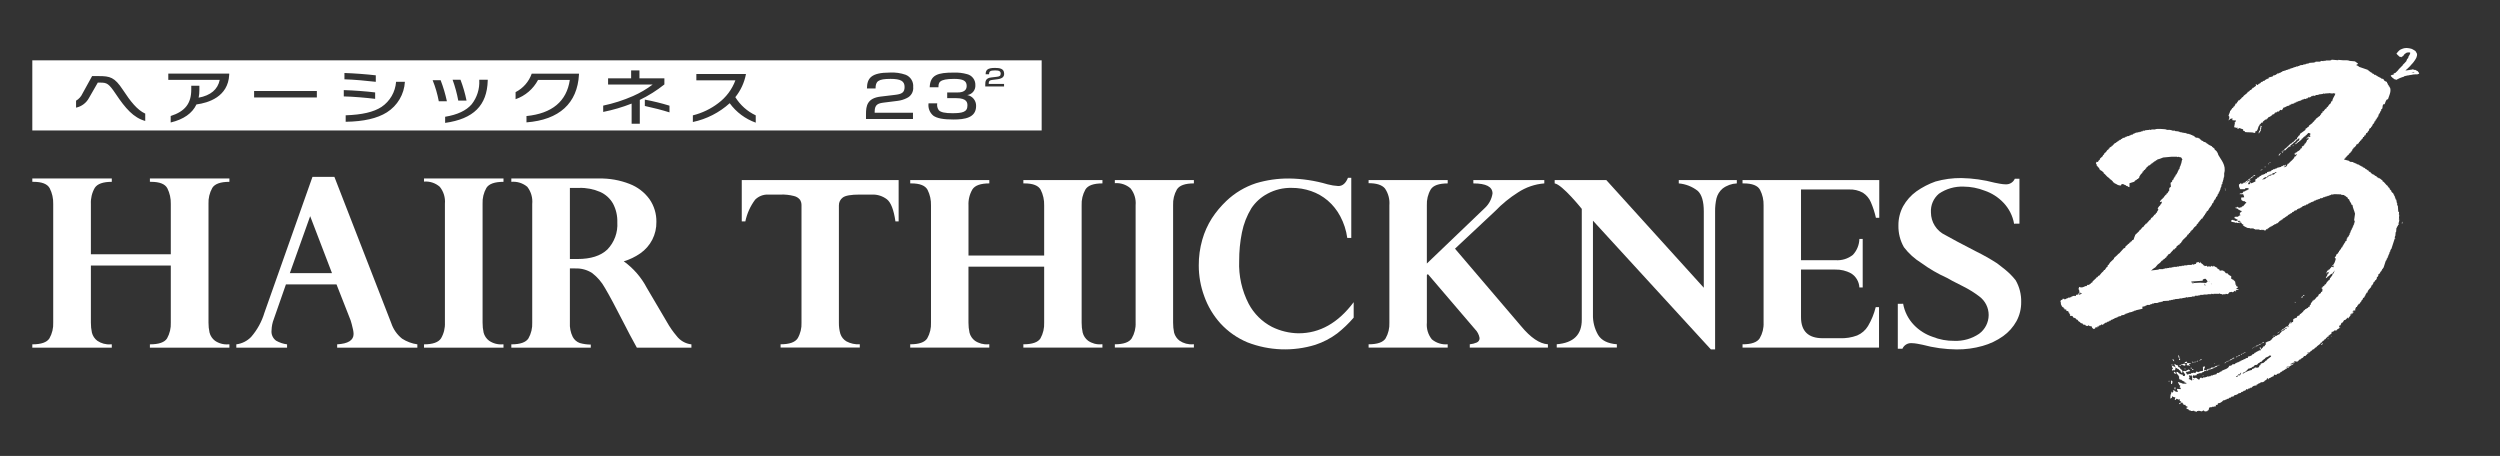
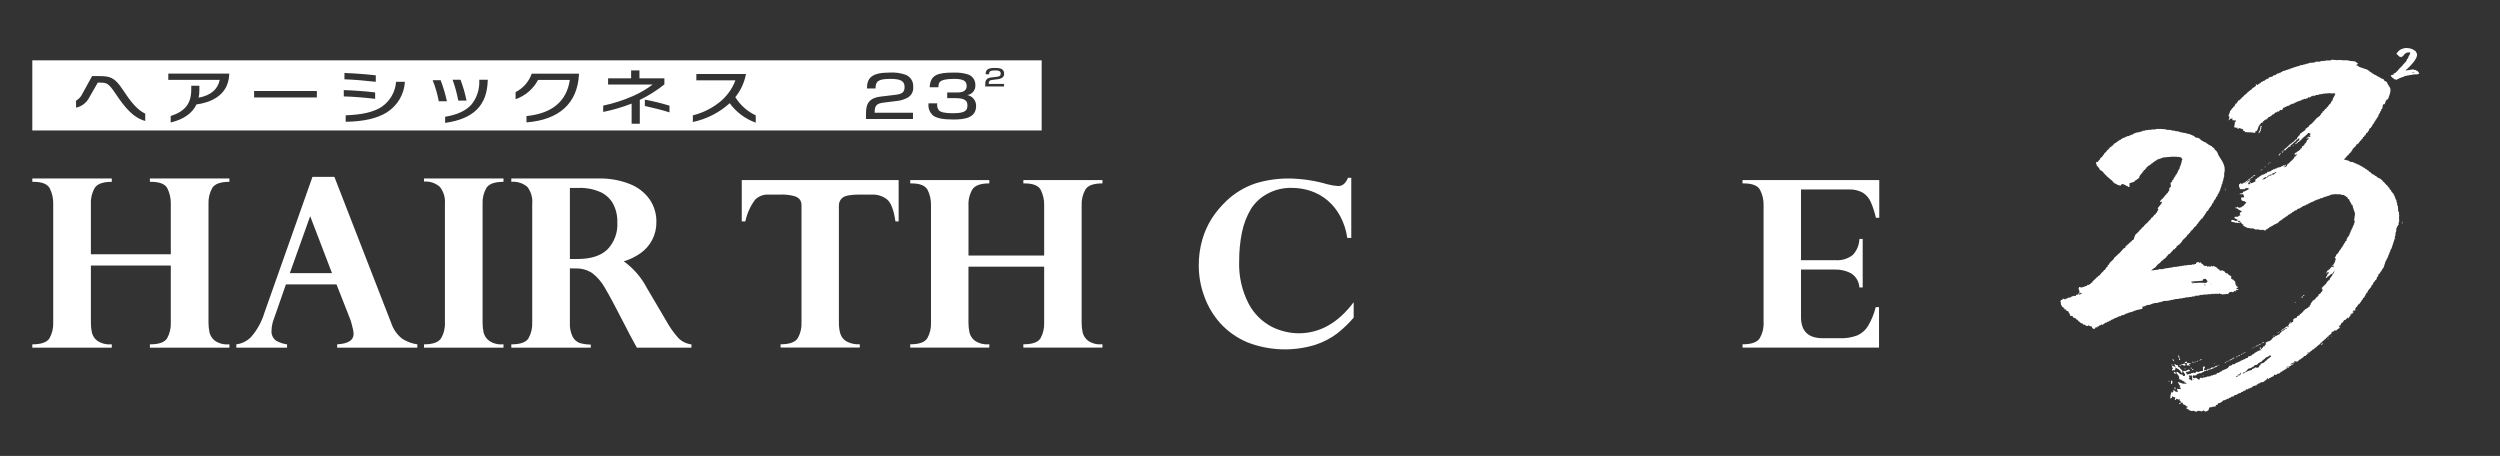
<svg xmlns="http://www.w3.org/2000/svg" version="1.1" viewBox="0 0 514.3 93.8">
  <rect x="0" y="0" width="514.3" height="93.8" fill="#333333" stroke="none" />
  <defs>
    <style>
      .cls-1, .cls-2 {
        fill: #fff;
      }

      .cls-2 {
        fill-rule: evenodd;
      }
    </style>
  </defs>
  <g>
    <g id="_レイヤー_1" data-name="レイヤー_1">
      <g>
-         <path id="_パス_58-2" data-name="パス_58-2" class="cls-1" d="M345.355,37.73c1.414.119,2.763.647,3.882,1.519.846.756,1.268,2.185,1.268,4.263v15.682l-20.052-22.147h-10.627v.683c1.583.24,5.578,5.242,5.578,5.242v22.749c.028,3.126-1.686,4.818-5.152,5.1v.675h12.367v-.675c-1.876-.141-3.173-.786-3.864-1.937-.731-1.268-1.096-2.714-1.054-4.177v-19.313l24.261,26.487h.867v-28.369c-.014-.908.08-1.814.281-2.7.198-.783.634-1.485,1.247-2.01.847-.651,1.874-1.025,2.941-1.071v-.683h-11.943v.682Z" />
        <path id="_パス_59-2" data-name="パス_59-2" class="cls-1" d="M210.524,37.73h.236c1.758,0,2.868.446,3.337,1.326.499.994.742,2.097.707,3.209v10.3h-15.567v-10.3c-.057-1.155.223-2.301.806-3.3.531-.825,1.694-1.236,3.479-1.236v-.683h-16.269v.683h.229c1.746,0,2.849.441,3.329,1.313.504.997.749,2.105.713,3.222v24.1c.053,1.133-.215,2.258-.775,3.244-.519.812-1.68,1.221-3.5,1.221v.675h16.268v-.675h-.236c-.966.075-1.929-.184-2.727-.733-.545-.409-.935-.99-1.106-1.649-.149-.684-.221-1.383-.216-2.083v-11.5h15.572v11.5c.052,1.131-.211,2.253-.758,3.244-.516.812-1.682,1.221-3.522,1.221v.675h16.266v-.675h-.229c-.968.078-1.933-.183-2.729-.739-.547-.418-.936-1.008-1.106-1.675-.148-.674-.219-1.362-.212-2.051v-24.1c-.055-1.147.216-2.286.78-3.286.516-.836,1.682-1.249,3.5-1.249v-.683h-16.27v.684Z" />
-         <path id="_パス_60-2" data-name="パス_60-2" class="cls-1" d="M229.344,37.684c1.178-.095,2.344.29,3.233,1.069.783.977,1.156,2.219,1.043,3.466v24.144c.054,1.135-.224,2.262-.8,3.241-.53.812-1.688,1.223-3.473,1.223v.673h16.26v-.673h-.184c-.98.075-1.955-.186-2.766-.741-.546-.412-.94-.994-1.121-1.654-.142-.68-.21-1.374-.205-2.069v-24.144c-.052-1.137.221-2.264.786-3.252.525-.825,1.684-1.238,3.49-1.238v-.683h-16.26l-.003.638Z" />
        <path id="_パス_61-2" data-name="パス_61-2" class="cls-1" d="M267.148,68.567c-1.907-.025-3.783-.478-5.491-1.326-2.027-1.054-3.687-2.697-4.762-4.713-1.417-2.729-2.097-5.781-1.973-8.854-.01-1.965.18-3.925.568-5.851.352-1.764,1.011-3.453,1.947-4.989.838-1.254,1.975-2.279,3.308-2.984,1.525-.826,3.238-1.239,4.972-1.2,1.363-.007,2.717.216,4.006.66,1.245.429,2.4,1.085,3.406,1.936,1.055.908,1.931,2.005,2.582,3.235.745,1.391,1.235,2.904,1.448,4.467h.825v-12.371h-.684c-.454,1.133-1.107,1.694-1.977,1.694-.746-.041-1.485-.159-2.207-.351-2.566-.759-5.224-1.163-7.9-1.2-2.317-.019-4.623.309-6.842.975-2.282.75-4.368,1.999-6.106,3.657-1.123,1.066-2.118,2.259-2.963,3.556-.863,1.36-1.526,2.837-1.968,4.386-.497,1.734-.742,3.53-.728,5.333-.001,2.158.381,4.3,1.129,6.324.733,2.066,1.868,3.966,3.339,5.591,1.548,1.684,3.444,3.012,5.555,3.892,4.464,1.732,9.381,1.908,13.957.5,1.618-.533,3.14-1.324,4.505-2.344,1.231-.969,2.364-2.055,3.383-3.245v-3.18c-3.194,4.267-6.969,6.4-11.324,6.4" />
        <path id="_パス_62-2" data-name="パス_62-2" class="cls-1" d="M358.474,37.73h.236c1.754,0,2.875.441,3.361,1.313.514.994.767,2.103.733,3.222v24.1c.052,1.132-.226,2.254-.8,3.231-.535.823-1.7,1.234-3.528,1.234v.675h28.077v-8.323h-.677c-.338,1.368-.874,2.679-1.59,3.893-.524.865-1.306,1.543-2.236,1.939-1.115.414-2.3.605-3.488.563h-3.584c-2.978,0-4.469-1.441-4.473-4.323v-9.8h7.048c1.129-.029,2.247.238,3.241.774,1.018.629,1.662,1.719,1.72,2.915h.682v-9.99h-.682c-.032,1.214-.504,2.376-1.328,3.269-1.024.82-2.326,1.214-3.633,1.1h-7.048v-14.543h9.846c1.007-.051,2.009.181,2.89.671.725.467,1.293,1.14,1.63,1.934.447,1.041.797,2.121,1.047,3.226h.686v-7.763h-28.13v.683Z" />
-         <path id="_パス_63-2" data-name="パス_63-2" class="cls-1" d="M412.51,55.469l-1.682-1.309c-1.405-.903-2.86-1.725-4.359-2.461-3.062-1.579-5.146-2.688-6.253-3.327-1.821-.846-2.985-2.671-2.985-4.679-.09-1.469.519-2.893,1.643-3.843,1.494-1.019,3.275-1.531,5.082-1.461,1.48.013,2.945.295,4.323.833,1.46.495,2.779,1.336,3.843,2.451,1.163,1.205,1.937,2.731,2.222,4.381l.145-.041h.949v-9.246h-.949c-.32.73-1.056,1.189-1.852,1.155-.396-.007-.791-.047-1.181-.12-.445-.077-.807-.15-1.11-.212-2.233-.594-4.53-.917-6.84-.962-1.807-.018-3.608.223-5.347.715-1.389.494-2.704,1.173-3.91,2.02-1.129.814-2.066,1.865-2.746,3.079-.645,1.212-.975,2.567-.96,3.94-.034,1.568.358,3.117,1.136,4.479.982,1.286,2.191,2.381,3.567,3.231,1.644,1.201,3.409,2.227,5.265,3.063.4.253,1.515.838,3.349,1.759,1.149.574,2.243,1.25,3.269,2.022l.053.043c1.218.9,1.934,2.328,1.926,3.843-.011,1.52-.74,2.945-1.966,3.843-1.498,1.013-3.279,1.522-5.086,1.453-1.534.021-3.057-.26-4.482-.829-1.461-.496-2.781-1.335-3.849-2.447-1.158-1.211-1.93-2.737-2.22-4.387l-.139.045h-.951v9.24h.951c.317-.73,1.052-1.188,1.847-1.151.397.006.793.045,1.184.116.439.083.806.15,1.1.214,2.285.617,4.639.94,7.006.962,1.807.018,3.608-.223,5.347-.716,1.519-.421,2.953-1.104,4.237-2.018,1.133-.81,2.071-1.863,2.745-3.082.651-1.208.984-2.562.966-3.934.039-1.57-.356-3.12-1.14-4.481-.635-.804-1.357-1.536-2.153-2.181" />
        <path id="_パス_64-2" data-name="パス_64-2" class="cls-1" d="M152.595,45.552h.737c.336-1.622,1.024-3.15,2.016-4.477.71-.708,1.682-1.088,2.684-1.048h2.556c.927-.035,1.855.066,2.753.3.491.11.93.385,1.244.778.209.348.314.748.3,1.154v13.167h0v10.936c.054,1.135-.222,2.261-.794,3.243-.536.81-1.7,1.222-3.509,1.222v.672h16.294v-.672c-.955.057-1.907-.15-2.751-.6-.589-.351-1.031-.902-1.247-1.553-.215-.751-.316-1.531-.3-2.312v-24.113c-.012-.634.284-1.234.795-1.609.535-.412,1.7-.613,3.505-.613h2.559c1.09-.031,2.157.314,3.023.977.823.649,1.41,2.168,1.75,4.548h.658v-8.507h-32.273v8.507Z" />
-         <path id="_パス_65-2" data-name="パス_65-2" class="cls-1" d="M312.907,67.084l-13.586-15.926,8.269-7.74c1.404-1.461,2.979-2.747,4.691-3.83,1.617-1.069,3.481-1.708,5.414-1.857v-.684h-14.6v.684c2.637,0,3.946.694,3.946,2.069-.165,1.122-.703,2.157-1.526,2.937l-11.983,11.476v-11.992c-.05-1.139.227-2.268.8-3.254.519-.825,1.686-1.236,3.488-1.236v-.684h-16.274v.636c1.65,0,2.768.365,3.372,1.093.687,1.011,1.007,2.227.906,3.445v24.141c.053,1.133-.215,2.257-.775,3.243-.518.812-1.684,1.222-3.5,1.222v.674h16.269v-.674c-1.178.105-2.35-.262-3.259-1.02-.777-.971-1.144-2.207-1.024-3.445v-9.788l.208-.188,9.672,11.313c.505.496.842,1.137.964,1.834.023.403-.213.777-.587.929-.455.197-.938.32-1.431.365v.674h16.076v-.674c-1.709-.11-3.552-1.358-5.529-3.743" />
        <path id="_パス_66-2" data-name="パス_66-2" class="cls-1" d="M18.697,52.314h16.44v-10.35c.033-1.117-.211-2.224-.709-3.224-.472-.89-1.59-1.335-3.355-1.335h-.236v-.686h16.356v.686c-1.828 0-3.002.417-3.521,1.252-.563,1.008-.833,2.154-.78,3.307v24.385c-.006.695.066,1.389.213,2.068.171.668.563,1.259,1.111,1.677.801.556,1.769.819,2.741.744h.236v.686h-16.356v-.686c1.843,0,3.021-.409,3.532-1.228.556-.994.822-2.124.768-3.261v-11.72h-16.44v11.72c-.007.703.064,1.404.213,2.091.169.666.561,1.254,1.11,1.666.804.548,1.771.806,2.741.732h.236v.686H6.647v-.686c1.827,0,3.001-.409,3.52-1.228.564-.991.835-2.122.78-3.261v-24.385c.035-1.122-.213-2.235-.721-3.236-.481-.883-1.595-1.324-3.343-1.323h-.236v-.686h16.35v.686c-1.796,0-2.963.413-3.5,1.24-.58,1.006-.858,2.159-.8,3.319v10.35Z" />
        <path id="_パス_67-2" data-name="パス_67-2" class="cls-1" d="M68.793,36.388l11.7,30.1c.418,1.252,1.189,2.355,2.221,3.178.95.613,2.023,1.012,3.143,1.169v.686h-16.497v-.686c2.252-.126,3.378-.835,3.379-2.126-.009-.289-.043-.576-.102-.859-.071-.37-.166-.765-.284-1.182s-.193-.673-.224-.768l-2.907-7.4h-10.4l-2.485,7.117c-.293.738-.453,1.521-.473,2.315-.107.84.256,1.67.945,2.162.693.391,1.455.644,2.245.744v.686h-10.44v-.686c1.16-.145,2.235-.682,3.048-1.523,1.259-1.453,2.193-3.157,2.741-5l9.877-27.929,4.513.002ZM59.625,56.188h8.672l-4.49-11.72-4.182,11.72Z" />
        <path id="_パス_68-2" data-name="パス_68-2" class="cls-1" d="M87.228,37.357v-.638h16.351v.686c-1.812,0-2.982.413-3.509,1.24-.571.993-.845,2.129-.792,3.273v24.431c-.008.699.064,1.396.213,2.079.175.666.571,1.253,1.122,1.666.814.557,1.794.819,2.777.744h.189v.686h-16.351v-.686c1.795,0,2.961-.409,3.5-1.228.578-.986.856-2.119.8-3.261v-24.431c.115-1.254-.262-2.504-1.051-3.486-.892-.785-2.065-1.174-3.249-1.075" />
        <path id="_パス_69-2" data-name="パス_69-2" class="cls-1" d="M118.351,55.22h-1.114v11.129c-.065,1.023.138,2.046.59,2.966.309.581.823,1.028,1.442,1.252.738.207,1.501.315,2.268.319v.638h-16.347v-.685c1.827,0,3-.41,3.521-1.229.564-.991.834-2.122.779-3.261v-24.384c.128-1.264-.236-2.53-1.016-3.533-.914-.767-2.096-1.136-3.284-1.027v-.686h18.052c2.14-.043,4.268.334,6.262,1.111,1.646.626,3.075,1.718,4.111,3.142.948,1.365,1.444,2.994,1.418,4.656.059,2.588-1.189,5.031-3.32,6.5-1.037.719-2.182,1.27-3.391,1.631,1.976,1.42,3.595,3.281,4.726,5.435l4.159,7.065c.561,1.003,1.217,1.948,1.961,2.824.735.987,1.847,1.625,3.071,1.76v.685h-11.223c-1.087-1.969-1.92-3.536-2.5-4.7-1.859-3.639-3.214-6.167-4.064-7.585-.656-1.195-1.553-2.241-2.634-3.071-1.029-.665-2.238-.996-3.462-.946M119.136,38.663h-1.899v14.62h1.583c2.709,0,4.749-.65,6.12-1.949,1.447-1.497,2.194-3.536,2.055-5.613.042-1.335-.263-2.657-.886-3.838-.604-1.061-1.531-1.902-2.646-2.4-1.367-.59-2.848-.873-4.336-.827" />
        <g id="_コンポーネント_1_1" data-name="コンポーネント_1_1">
          <path id="_中マド_1-2" data-name="中マド_1-2" class="cls-1" d="M214.291,26.835H6.647v-14.42h207.644v14.42ZM129.938,21.306h0v4.153h1.682v-4.909c1.8-.867,3.497-1.934,5.058-3.181v-1.254h-5.131v-1.628h-1.711v1.628h-4.741v1.277h9.17c-1.25.942-2.604,1.736-4.037,2.365-1.973.867-4.03,1.527-6.138,1.97v1.3c1.998-.398,3.956-.973,5.851-1.718l-.003-.003ZM98.596,16.406v.159c.084,1.762-.469,3.496-1.559,4.884-1.131,1.306-2.918,2.148-5.464,2.572v1.26c5.843-.82,8.628-3.59,8.764-8.717v-.156l-1.741-.002ZM150.113,21.232h0c1.343,1.842,3.21,3.236,5.357,4v-1.5c-1.734-.815-3.193-2.116-4.2-3.745,1.112-1.38,1.865-3.015,2.191-4.757h-10.207v1.3h8.03c-.694,1.867-1.912,3.494-3.508,4.685-1.555,1.19-3.34,2.047-5.241,2.517v1.368c2.823-.596,5.438-1.93,7.578-3.866v-.002ZM39.347,17.643v.781c0,2.86-1.266,4.488-4.233,5.441v1.333c2.658-.636,4.441-1.885,5.3-3.713,2.418-.322,6.509-1.542,6.739-6.1v-.238h-12.531v1.286h10.581c-.4,1.968-1.859,3.2-4.338,3.661.107-.526.158-1.063.151-1.6v-.851h-1.669ZM110.693,16.443h6.529c-.649,4.406-3.649,6.906-8.915,7.432v1.3c6.747-.521,10.483-3.929,10.8-9.858v-.158h-9.725c-.577,1.644-1.765,3.002-3.317,3.794v1.453c1.989-.685,3.642-2.102,4.623-3.962l.005-.001ZM81.48,16.828h0c-.153,2.094-1.259,4.001-3,5.174-1.637,1.059-3.978,1.6-7.368,1.717v1.334c3.714-.057,6.49-.693,8.484-1.947,2.172-1.375,3.55-3.712,3.7-6.278h-1.816ZM20.119,16.995h.5c1.386,0,1.75.174,3.211,2.353,1.959,2.935,3.655,4.885,6.048,5.535v-1.51c-1.645-.747-3.025-2.493-4.592-4.886-1.723-2.615-2.633-2.835-5-2.835h-1.339l-1.963,3.563c-.278.627-.746,1.152-1.337,1.5v1.43c1.146-.242,2.126-.981,2.672-2.018l1.8-3.133 0.0.001ZM191.019,21.257c-.134.953.231,1.907.966,2.528.761.552,2.041.8,4.152.8,2.308,0,4.668-.331,4.668-2.786.03-1.097-.747-2.052-1.828-2.244h-.006.012c1.01-.136,1.74-1.033,1.669-2.049.038-1.06-.674-2.002-1.705-2.253-.895-.251-1.824-.359-2.753-.321-3.265,0-4.836.453-4.937,3.026h1.8c.015-.928.029-1.73,3.226-1.73,1.858,0,2.582.4,2.582,1.441,0,1.358-1.4,1.358-2.146,1.358h-1.86v1.164h1.86c2.3,0,2.3,1.006,2.3,1.547,0,1.31-1.042,1.55-3.093,1.55-1.513,0-2.372-.186-2.784-.6-.302-.407-.424-.921-.337-1.421v-.009l-1.786-.001ZM183.182,16.227c2.122,0,2.911.452,2.911,1.669,0,1.181-.634,1.463-1.966,1.619l-2.941.35c-2.8.325-3.032,1.946-3.032,3.577v1.045h9.665v-1.3h-7.879v-.265c0-1.46.772-1.672,1.862-1.813l2.851-.358c.664-.079,1.309-.275,1.906-.577.88-.401,1.406-1.32,1.305-2.282.093-1.085-.534-2.103-1.544-2.51-1.041-.363-2.143-.518-3.244-.456-3.914,0-4.7,1.2-4.727,3.266h1.77c.014-1.447.479-1.964,3.062-1.964l.001-.001ZM132.655,20.492v1.307c1.829.394,3.63.864,5.072,1.321v-1.38c-1.666-.511-3.359-.928-5.072-1.248ZM89.005,16.505c.563,1.395.986,2.843,1.262,4.322h1.666c-.311-1.473-.741-2.918-1.286-4.322h-1.642ZM93.105,16.398c.509,1.398.901,2.837,1.171,4.3h1.7c-.293-1.466-.71-2.904-1.246-4.3l-1.625 0ZM70.723,18.534v1.3c1.943.039,4.641.281,6.453.5v-1.319c-1.76-.223-4.353-.416-6.453-.481ZM52.275,18.726v1.32h12.907v-1.32h-12.907ZM204.698,14.483c.849,0,1.165.181,1.165.667,0,.469-.265.586-.787.646l-1.177.139c-1.119.131-1.212.778-1.212,1.428v.419h3.867v-.519h-3.152v-.1c0-.585.308-.669.743-.724l1.141-.145c.266-.031.523-.109.762-.23.351-.16.561-.526.522-.91,0-1.092-.989-1.184-1.916-1.184-1.565,0-1.878.477-1.891,1.3h.709c.008-.581.194-.787,1.226-.787ZM70.858,15.015v1.3c1.883.05,4.6.3,6.451.517v-1.337c-1.946-.227-4.538-.419-6.451-.48Z" />
        </g>
        <g>
          <path class="cls-2" d="M493.598,44.878l-.082-.003c.022-.242.031-.471.06-.703l-.082-.014c.008-.171.021-.349.039-.525l-.164-.111c-.026-.379-.054-.774-.082-1.16h-.082l.013-.182-.083-.014c.02-.116.02-.234.031-.347l-.08-.017.014-.167-.092-.009c.014-.123.024-.233.03-.351l-.083-.013.015-.171-.165-.107.014-.177-.08-.015.011-.175-.079-.007.004-.182-.152-.189.014-.171-.079-.008c-.098-.144-.113-.163-.145-.366l-.172-.02.008-.084-.157-.102c-.023-.089-.046-.182-.069-.27-.103-.111-.212-.199-.317-.301l.008-.099c-.058-.11,0,0-.073-.093v-.09l-.167-.006.011-.179-.172-.024.017-.171c-.446-.18-.638-.812-1.118-.984l.012-.18c-.268-.099-.373-.291-.572-.409-.082-.011-.165-.016-.25-.026l.008-.09-.178-.009.018-.093-.181-.019-.067-.182c-.11-.026-.223-.069-.334-.119l.008-.088-.169-.007.004-.1-.165-.014.01-.077c-.088-.011-.172-.029-.262-.029l.015-.089c-.088-.032-.169-.071-.257-.12-.042-.086-.096-.178-.139-.265-.09-.012-.181-.02-.26-.029-.051-.102-.1-.194-.147-.285l-.169-.011-.158-.192-.172-.02.003-.084-.163-.019-.076-.178c-.082-.009-.168-.02-.255-.02l.014-.099-.173-.009.009-.093c-.11-.042-.222-.073-.336-.122l.005-.084c-.088-.008-.175-.008-.249-.018v-.093l-.161-.013v-.089c-.175-.047-.333-.091-.505-.137l.005-.087c-.085-.003-.167-.017-.246-.02l.001-.094c-.086,0-.172-.013-.252-.02l.005-.089c-.091-.005-.169-.005-.257-.02l.006-.088c-.224-.024-.453-.031-.68-.064l.01-.093-.169-.014.005-.082c-.343-.088-.679-.183-1.014-.27l.014-.175.173.013c.067-.193.09-.221.197-.337l.088.008.014-.18.09.016c.066-.091.124-.167.189-.257l.185-.066.009-.179c.121-.086.245-.161.358-.233l.018-.185.181-.072c.036-.079.063-.17.107-.253l.082.007c.005-.092.024-.178.024-.27l.181-.072.014-.169.175-.076c.206-.192.387-.348.482-.677l.178.016.012-.076c.088-.06.172-.111.257-.155l.019-.185.184-.071.004-.179c.092-.044.178-.105.28-.158.03-.078.065-.158.103-.249l.18-.079c.034-.115.073-.231.111-.347l.172.015c.035-.117.074-.221.11-.345l.172.02c.072-.171.153-.352.214-.525l.166.03c.117-.368.263-.368.393-.591.008-.099.022-.181.026-.27.127-.079.237-.155.365-.234l.014-.183.175-.067c.071-.171.14-.347.218-.518l.173-.076.014-.172.091.009c.006-.092.006-.178.02-.262l.175-.079c.038-.116.075-.227.117-.345l.172-.07c.014-.091.021-.175.033-.268l.169-.076.018-.173.087.007c.042-.18.09-.351.132-.521l.089.01.009-.183.08.009c.075-.177.141-.345.217-.517l.085.013c.008-.122.025-.24.031-.353l.175-.076c.166-.315,0-.631.244-.866l.013-.093c.083.012.165.018.256.018.066-.255.33-.931.508-1.013l.172.008c.183-.631.706-1.527.457-2.359l-.09-.014.024-.171c-.086-.068-.161-.133-.25-.195l.017-.182-.162-.099c-.02-.092-.039-.19-.064-.281l-.088-.014c-.016-.089-.041-.176-.06-.268-.226-.072-.402-.171-.578-.319-.042-.091-.102-.183-.141-.278-.168-.043-.34-.093-.507-.133l.016-.085c-.125-.046-.234-.08-.348-.124l.014-.081c-.082-.009-.175-.019-.252-.03l.003-.089-.17-.009.008-.09-.174-.017.002-.085-.167-.014.011-.094c-.112-.002-.223-.013-.339-.031l-.074-.181c-.087-.009-.172-.02-.249-.02l-.075-.187-.169-.014.003-.091-.164-.021-.157-.187-.175-.018-.062-.177-.176-.021.004-.088c-.584-.2-1.161-.399-1.749-.601-.216-.116-.219-.25-.578-.315l.02-.182c.231-.048.196-.008.273-.245-.255-.09-.42-.306-.651-.408-.337-.037-.68-.064-1.018-.093-.511-.213-.89-.088-1.451-.136-.317-.02-.635-.049-.939-.077l-.006.077c-.457-.02-.917-.071-1.368-.114l-.004.093-.171-.022-.006.09h-1.029l-.014.088c-.138-.016-.276-.025-.423-.027l-.009.078c-.177-.022-.339-.03-.509-.051l-.006.093-.175-.018v.088h-.954v.093l-.18-.012v.087c-.373.023-.754.053-1.122.078l-.014.09-.162-.018-.012.091c-.114-.016-.224-.029-.329-.037l-.017.092-.177-.016v.086c-.171.022-.348.029-.524.048l-.007.093c-.2.003-.403.018-.594.037l-.015.078-.171-.008-.002.09c-.124.02-.238.036-.352.052l-.007.092c-.116-.009-.225-.025-.348-.031v.087c-.116.018-.239.037-.346.06l-.015.082c-.083-.005-.163-.015-.249-.015l-.018.09c-.1.017-.225.039-.343.057v.09c-.088-.012-.18-.019-.268-.032l-.094.177c-.086-.012-.166-.017-.257-.027l-.014.093-.16-.023-.01.091c-.088,0-.172-.005-.255-.015l-.012.078c-.11.021-.228.049-.348.066v.078c-.089,0-.178-.003-.26-.016v.091l-.179-.015-.096.155h-.173l-.098.167-.17-.019-.187.163-.166-.101c-.06.087-.121.164-.187.247l-.172-.01-.101.165-.166-.012-.005.085c-.09-.009-.18-.009-.257-.02-.07.087-.127.165-.191.245-.268.071-.533.14-.794.202l-.014.18c-.075.099-.338.078-.442.138l-.102.169-.166-.02c-.064.081-.131.17-.196.258-.077-.014-.166-.024-.258-.032-.155.417-.082.093-.359.238-.095.108-.183.217-.285.332l-.165-.016c-.096.11-.198.217-.295.324-.196-.071-.177-.107-.32-.2l-.104.168c.032.042.156.031.075.189-.152.098-.306.206-.454.316l-.005.082-.182-.014c-.06.084-.115.164-.184.25l-.081-.009-.014.182c-.086.013-.178.044-.27.061-.093.115-.184.222-.281.334l-.168-.019c-.205.563-.851.597-1.043,1.147l-.171-.005c-.125.341-.391.394-.573.66l-.172-.008c-.101.295-.297.36-.396.668l-.172-.011c-.076.236-.167.409-.306.601l-.178.071-.011.169c-.092.053-.184.113-.275.151l-.007.185-.185.074-.014.174-.178.067c-.012.12-.017.234-.031.35h-.081c-.011.087-.02.177-.023.264l-.088-.004c-.007.115-.018.232-.031.351l-.086-.008v.09l.163.11c.065.268-.031.528-.064.703l.172.008.018-.167c.174-.048.345-.092.523-.139l.071.187-.09-.003-.012.18c.351.088.36.042.768.059-.045.093-.057.245-.121.345l-.166.074c-.051.116.022.025.078.098-.056.299-.118.589-.166.882.2.042.391.088.59.143l.016-.094h.081c-.008.094-.014.183-.027.275.115-.013.24-.037.348-.06l.011-.086c.161-.035.503.208.838.254-.009.082-.011.174-.025.263.263.056.257.092.414.217l-.006.082c.138.023.285.027.423.041.5.059,1.223-.018,1.369.124.115.009.223.014.335.021-.025-.087-.037-.163-.065-.268.601-.101.522-.649.785-1.179l.084.014c.01-.092.014-.178.026-.268h.083c.134-.151.217-.176.291-.413.083.007.177.019.253.025.037-.088.076-.17.114-.254.137-.159.332-.206.456-.407.089.009.181.023.264.023l.011-.171.089.001c.162-.172.178-.041.283-.33.328-.065.573-.273.812-.464l.099-.163c.082,0,.169.01.251.019.067-.115.132-.223.21-.347.108-.014.228-.033.336-.051l.11-.171c.078.005.168.016.248.025.391-.16.184-.522.725-.287.097-.204.217-.273.293-.521.524-.068.659-.442,1.235-.412l.016-.183c.266-.02.266-.036.439-.133l.011-.092c.109.004.222.018.336.027v-.09l.18.015.098-.16c.113-.031.23-.046.345-.064l.104-.172c.079.008.17.025.251.025l.008-.091c.114-.013.238-.037.348-.054l.007-.092c.085,0,.176.019.263.019l.102-.16.157.007.017-.081c.115-.03.23-.046.343-.059v-.087c.155.009.288.023.429.041l.014-.093c.123-.063.151-.058.349-.058l.01-.178c.377.019.392.019.618-.125v-.081c.121-.029.234-.047.352-.066l.009-.089c.164.019.34.037.512.046l.1-.167c.205-.02.392-.024.6-.039l.007-.086c.3-.034.581-.061.869-.099l.009-.092c.174.023.334.028.509.048l.006-.091c.147.009.285.028.431.038l.014-.083.163.098v-.079c.348-.065.786.171,1.023,0,.227.026.289.065.425.124-.178.556-.562.855-.644,1.539l-.173-.008c-.07.251-.15.454-.304.597l-.174.076-.015.166-.183.085-.016.173c-.082.053-.178.099-.272.152l-.01.177c-.087.058-.173.106-.269.158-.108.097-.302.378-.382.498l-.182-.024c-.002.094-.003.185-.02.273-.089.048-.166.103-.265.158l-.009.179-.088-.015-.011.178-.092-.008c-.028.093-.08.171-.105.262l-.17-.018-.012.085c-.216.157-.424.326-.645.49l-.012.167-.084-.013c-.134.138-.218.206-.293.416l-.166-.002c-.039.077-.07.169-.102.249-.249.19-.491.38-.736.567l-.019.172h-.084l-.008.075c-.208.163-.15-.105-.275.245-.499.103-.183.138-.38.415-.359.267-.735.528-1.098.788-.005.092-.009.183-.014.271-.353.063-.12.021-.281.235h-.091l-.008.171-.18.073c-.007.097-.019.181-.021.263-.022.04-.136.065-.181.164l-.178-.011c-.11.308-.315.347-.474.581l-.171-.016c-.155.391-.133.134-.369.326-.307.296-.623.589-.937.894-.09.045-.175.099-.266.152l-.018.178c-.169.042-.07-.024-.175.067.115.018.229.025.339.034.216-.214.437-.432.653-.651h.096l-.081-.176.081.089c.048,0,.162-.053.347-.053-.031-.183.02-.076-.065-.183.177-.135.358-.261.539-.398.105-.11.193-.223.288-.323l.168.005c.037-.082.069-.165.107-.251.218-.169.429-.333.637-.483l.012-.093.093.012-.015.093.088.003c-.042.155-.088.291-.127.442l-.169-.023-.014.172-.169-.007c-.087.263-.255.401-.477.492v.087c.282-.053.429-.235.633-.39l.004-.093.175.022.101-.164c.15-.108.3-.221.453-.327l.019-.172.177-.069c.117-.138.25-.27.372-.42l.172.02c.034-.093.078-.168.114-.252l.078.005c.153-.168.313-.331.469-.498.223.031.291.063.425.13-.014.088-.015.177-.028.261l-.085-.008c.008.056-.081.362.063.283l.006-.089.092.003c-.063.176,0,.072-.098.165l-.017.089c-.157.082-.247-.094-.331-.116l-.008.08c-.118.094-.24.169-.359.25l-.006.167c.126-.061.182-.109.267-.229l.172.004-.116.356c-.088.042-.17.095-.265.14-.013.1-.021.183-.031.274l-.08-.009-.018.182-.082-.02-.02.185c-.087.053-.183.094-.274.155,0,.087-.008.18-.019.259l-.082-.011c-.063.089-.127.172-.195.258-.087-.01-.161-.01-.253-.023.024.089.048.182.07.272l-.084-.007-.016.178-.172-.016c-.2.595-.653.489-.94.897l-.16-.014-.022.175-.163-.018-.023.179s.331.039.163.109l-.081-.018-.007.093c.203-.047.15-.008.265-.158l.174.019-.015.085c-.154.09-.192.179-.284.329l-.162-.004c-.217.697-.876.928-1.244,1.487l-.169-.017c-.082.266-.195.392-.313.603l-.083-.014-.008.092c-.085,0-.168-.019-.253-.025l-.003.093-.173-.018.008-.092c.244-.036.336-.128.449-.319h-.078l.003-.094c-.13-.029-.121.139-.183.166-.116-.011-.228-.027-.341-.037l-.097.172-.17-.018-.182.171c-.267.058-.526.129-.793.192l-.013.09c-.112.019-.23.036-.349.059v.089l-.172-.022-.011.093c-.079-.012-.169-.02-.261-.02l-.092.161-.171-.015c-.059.077-.127.169-.192.251-.264.067-.529.128-.793.192l-.007.177c-.091.124-.219,0-.357.07l-.093.174-.18-.026-.005.082-.168-.005-.008.094c-.084-.024-.163-.024-.254-.037-.064.095-.126.179-.192.258l-.173-.018c-.089.11-.188.217-.285.333l-.164-.02c-.099.113-.196.219-.288.335l-.171-.015-.013.172-.089-.008c0,.053.068.17.054.37-.197.042-.799.435-.971.358l-.069-.185-.086-.013c-.089.148.035.283.054.364-.144.014-.29.023-.431.045.009-.118.022-.234.022-.352l.178.011c.052-.292.087-.318.283-.418l.011-.082c-.263.047-.494.182-.635.388l-.078-.009c.057-.108.101-.181.187-.252l.01-.08c-.296.043-.418.234-.633.385l-.004.082c-.085-.014-.174-.014-.259-.025l-.097.167c-.168.092-.185-.003-.358.154l-.082-.005.099-.175c-.093,0-.178-.005-.259-.015l-.013.171-.169-.012c-.066.169.006.075-.1.169-.02.449.15.578.263.912h.948l.094-.175c.179-.08.429-.045.688-.028-.009.093-.009.183-.02.263-.084.031-.177.049-.262.077l-.003.089-.173-.02-.008.084-.166-.012-.008.091c-.139.084-.254.11-.443.132-.074.215-.102.183-.204.338-.163.019-.341.026-.512.046l-.017.174c.088-.021.176-.047.267-.067l-.008.09.081.009.009-.091c.189.031.341.012.42.131l-.013.178h.084c.017.129.04.246.054.362-.204.016-.398.027-.604.039-.049.589.076.57.458.753.11.014.219.014.339.03l-.014.089c.081.041.169.081.255.114l-.018.175h-.087c-.187.212-.381.439-.564.658l-.167-.02c-.067.081-.137.163-.201.251-.083-.01-.172-.016-.259-.025v.093c-.447-.056-.341-.068-.59-.239-.055.082-.123.171-.186.256l-.09-.01-.005.093c.119.008.227.015.346.025l-.007.092.172.016.064.183c.089.009.172.015.252.028l-.003.087c.147.035.281.082.417.125-.13.317-.104.138-.284.327l-.087-.01c-.014.147-.025.3-.031.446l.162.019-.002.076c-.235.044-.412.149-.545.318-.297-.025-.457,0-.683.035-.008.076-.016.166-.03.254.285.093.379.238.671.331l-.026.168c-.175.025-.344.134-.602.049l.013-.093c-.117-.013-.228-.026-.339-.035l.003-.084c-.031-.006-.195.071-.344.055-.014.115-.02.239-.034.353.287.056.561.109.845.161l-.008.089.084.014.015-.093c.083.009.161.009.252.027v.079c.066.02.14-.089.337-.048l.164.098.004-.095c.149.019.296.032.43.046l.072.183c.063.048.257.086.333.118-.1.1-.004.036-.178.076.155.231.697.499.982.616.189.024.391.042.597.06.023.01.008.12.159.099v-.078c.127.009.229.011.338.024.131-.013-.019-.068.107-.081l.064.194c.088.007.173.007.262.014l-.012.091c.31,0,.633,0,.942-.008l-.011.091c.142.015.289.026.432.039l.006-.09c.213-.022.213.099.335.121.063-.043.021-.136.177-.07l-.003.083c.107.008.228.023.341.032.067-.17-.013-.076.098-.17l.009-.088c.083,0,.168.015.253.023.13-.353.072-.116.274-.243l.104-.172.167.014.098-.167.179.014.093-.168.173.02.099-.174.172.018.102-.172c.11-.017.227-.033.346-.054l.098-.174.175.02c.183-.185.368-.382.567-.578l.164.014.097-.168c.233-.134.141.104.288-.244.415-.072.535-.465.981-.527l.008-.18c.392-.073.5-.388.906-.451l.013-.179c.476-.033.284-.156.542-.314.113-.02.234-.037.342-.048.065-.093.13-.18.197-.26l.162.02.1-.168c.094.008.183.015.261.025l.106-.173.162.014.014-.095c.24-.118.14.1.269-.236.199-.005.22.013.353-.052l.011-.093c.076.009.172.023.252.023l.093-.171c.118-.021.233-.042.354-.061l.099-.162.17.015.107-.168.159.009.192-.165.171.031v-.098l.176.011.004-.089.173.021.099-.169c.121-.02.234-.039.349-.056l.007-.095c.115-.015.228-.032.345-.048l.013-.103c.078.015.168.031.252.031l.008-.087.166.012.101-.168c.116.005.228.022.352.033l.002-.089.171.016.1-.168c.086.004.166.012.256.023l.004-.088.172.018.006-.092c.086.009.172.017.25.017l.017-.082.168.022.011-.1c.077.009.166.02.254.025l.005-.092.172.019v-.089l.179.02.096-.172.087.011-.012.089c.154-.057.302-.1.44-.136l-.006.079.091.007.004-.086c.48.02.979.025,1.457.047l-.01.089c.2.008.397.024.595.048l-.003.087.167.019c.197.124.307.307.566.409.041.26.074.296.31.373.07.499.435.635.516,1.127l.171.006c.078.673.402,1.224.53,1.828-.065.471-.134.944-.199,1.411l.165.018c-.044.204-.083.4-.132.607l-.082-.003.063.189-.08-.013-.021.172-.082-.009c-.008.093-.021.183-.021.275l-.085-.009c-.009.094-.018.167-.021.26l-.088-.005-.01.17h-.084c-.005.089-.014.18-.024.263h-.087l-.015.175-.084-.018c-.015.119-.022.239-.03.364l-.092-.02-.008.182-.082-.004c-.008.116-.025.232-.027.354l-.093-.011-.017.178-.082-.007-.014.187-.176.067c-.044.11-.076.228-.116.343l-.087-.008c-.009.155-.025.298-.03.442-.093.056-.184.103-.278.155l-.01.18-.189.163-.008.172-.087-.006-.024.176-.082-.005-.016.172-.076-.014c-.045.129-.08.24-.125.358l-.173.065c-.037.12-.076.229-.111.349l-.182.075-.01.178-.181.075c-.004.087-.017.178-.019.257l-.175.077-.022.182c-.089.039-.181.099-.27.15-.068.174-.135.345-.213.513l-.172.075c.018.089.04.18.057.273l.169.022c-.133.533-.327,1.245-.72,1.44l-.016.187c.119-.076.11-.058.189-.166h.085c-.008.122-.025.237-.031.364-.144-.047-.276-.091-.411-.127-.129.334-.285.254-.402.578l-.162-.006c-.087.225-.043.192-.288.241-.071.235-.133.189-.206.426l.085.01-.013.17.084.012c0-.091.018-.182.025-.263l.082.003.008-.091c.091.014.173.014.257.022l.01-.08.09.009c-.062.082-.177.137-.193.156-.013.091-.014.178-.019.268l-.172.074-.019.171-.09-.003c.02.085.045.187.057.279-.082.014-.165.031-.258.059-.005.121-.012.237-.027.356.312-.245.613-.482.912-.725l.11-.161c.133-.085.245.044.342-.067l.021-.172.083.014c.131-.183-.028-.139.19-.256l.014-.182.082.011c-.037.147-.076.287-.117.432h-.092l-.006.172-.178.074c-.005.083-.022.171-.028.265l-.081-.013-.014.18-.182.073-.014.178-.176.079c-.043.14-.074.276-.121.431l-.183.071c-.224.22-.473.48-.583.844l-.165-.019-.012.092-.094-.011v.087l-.008.088c-.118.093-.236.163-.356.234l-.025.177-.162-.015c-.012.09-.02.184-.024.264l.166.016c-.012.183-.032.353-.04.533-.095.059-.182.104-.273.157l-.011.174c-.154.108-.303.207-.456.316-.047.118-.082.226-.123.347-.088.049-.168.105-.262.147-.168.198-.314.392-.48.587l-.172-.016-.009.184-.172-.025c-.106.34-.263.366-.394.592-.008.083-.017.172-.023.263l-.174.08-.019.174-.088-.012.074.183c-.255.159-.205-.183-.36.236-.336.07-.284.24-.625.299l-.015.178-.179-.018c-.093.296-.442.55-.652.742l-.181.082c-.032.082-.075.164-.103.252-.334.217-.386-.088-.561.49-.315.035-.448.189-.704.285-.023.207-.041.414-.053.617-.09,0-.175-.009-.262-.015-.042.076-.068.172-.105.26-.116-.017-.225-.025-.344-.029-.045.139-.315.616-.401.677-.108.015-.227.031-.34.049-.095.109-.196.228-.296.334-.296.181-.478.055-.634.474l.17.022.015-.177c.278-.054.318-.182.617-.208l.014-.182c.083,0,.172.009.256.016l.009-.08h.08c-.064.093-.125.172-.188.254l-.172-.009c-.097.096-.19.208-.285.324-.088.018-.18.048-.266.061l-.007.094-.164-.016c-.144.378-.356.289-.487.665-.091.015-.178.048-.265.06l-.014.093-.16-.015-.102.166c-.082-.003-.172-.014-.262-.02-.066.087-.127.169-.183.249l-.18-.003c-.064.08-.127.161-.183.241l-.175-.018.071.189c-.122.071-.244.155-.36.239l-.008.091c-.305.167-.738.196-.99.439l-.075-.007c.01.071.149.29.043.45l-.083-.011c-.072.211-.104.191-.203.337l-.173-.008c-.106.3-.296.359-.473.578l-.086-.012c-.008.093-.016.185-.019.265-.223,0-.304-.025-.432.053l-.011.09-.17-.013-.102.172-.165-.024-.101.178-.172-.026c-.104.116-.189.22-.288.342l-.178-.022c-.054.078-.119.167-.189.254-.2.121-.536.253-.798.278,0,.092-.009.174-.015.265-.15.017-.288.037-.432.053l-.101.172c-.118.02-.226.039-.353.058l-.098.171c-.086-.009-.167-.016-.259-.023l-.096.167-.173-.015-.093.171-.182-.02-.177.165-.166-.021-.016.094-.165-.018-.008.088c-.09.028-.173.042-.265.073l-.095.164c-.174.011-.353.031-.515.042l-.103.172c-.159.111-.285.127-.527.127-.218.655-1.017.736-1.54,1.027l-.104.168-.174-.014-.1.156-.162-.006-.016.095c-.125.068-.212.054-.426.037-.045.093-.075.172-.116.265-.262.064-.52.132-.78.189l-.016.101c-.109-.019-.223-.027-.337-.04l-.093.176c-.096-.016-.178-.016-.251-.025l-.018.088c-.142-.01-.288-.031-.429-.036l-.009.091c-.11.006-.221.023-.347.052l-.006.09c-.145-.015-.28-.029-.43-.044v.087c-.076.039-.207.149-.343.065l.002-.089c-.402.013-.321.101-.458.402-.086-.012-.177-.012-.262-.022l.009-.089-.172-.02.011-.077c-.063-.047-.341-.221-.504-.136l-.014.089c-.358-.058-.283-.084-.492-.226.045-.237.108-.484.37-.408.016,0,.038.124.171.094l.003-.088c.087.007.175.02.257.02.031-.082.08-.171.108-.251.245-.04.426-.158.618-.215.11.014.227.019.336.035l.017-.096c.184-.11.28-.177.527-.211l.019-.18c.139.013.285.021.424.04.013-.088.013-.183.023-.272h-.083l-.004.081c-.121,0-.228-.019-.357-.025v.09l-.08-.014c.045-.172.08-.339.13-.521l.078.01c.008-.038-.055-.185-.049-.364-.159.071-.153.116-.36.148.013.272.013.544.018.802-.229.038-.465.084-.694.115v.093l-.176-.017-.006.093c-.174-.045-.336-.093-.513-.135-.064.104-.133.224-.194.328-.133-.029-.279-.078-.42-.115l-.01.086c-.144.014-.283.029-.426.042l-.101.168c-.142-.007-.282-.014-.427-.031l-.099.168c-.521-.121-.16-.209-.474-.49.21-.212.235-.039.522-.123l.005-.089c.09.007.172.007.261.019l.002-.087.092.013.001-.093-.081-.007.005-.09c-.108-.017-.333-.117-.333-.117v.085c-.196.058-.218.058-.361.149l-.007.081-.169-.009-.009.076-.08-.089c-.22-.031-.302.013-.432.059.078.169.329.551.46.657-.032.121-.082.237-.11.347-.123-.01-.235-.018-.348-.027-.032-.181.012-.073-.065-.189l.007-.083c-.113-.016-.228-.027-.34-.027-.218-.116-.539-.298-.65-.508-.112-.01-.226-.014-.341-.031.075.195.134.173.137.458.294.109.279.207.39.477l.084.012c-.016.146-.029.294-.038.441h.084l.072.197c.11.004.223.018.344.021l-.011.095.17.019-.008.09c.164.067.335.14.498.215l-.007.178c.103,0,.216.021.329.031l-.007.091h.091l-.013.094c-.284,0-.572.002-.852.013l.007-.09c-.089-.009-.172-.017-.262-.03l.01-.078-.086-.009-.009.087-.086-.018.002-.078c-.158-.048-.326-.091-.498-.136.064.352.24.308.294.653.161.07.074-.014.158.104h.082c-.066.121-.133.24-.195.351.081.031.158.069.251.105-.009.09-.009.182-.025.262-.257-.019-.511-.047-.767-.063.028.245.055.335.223.47l-.1.161c-.335-.031-.555-.099-.667-.322,0,0-.401-.028-.252.071,0,0,.117.043.065.181-.014.021-.065-.016-.104.16-.172.037-.071-.02-.172.076h-.088l.098-.177-.168-.011c-.022.174-.03.352-.04.522h-.089c-.021.288-.051.583-.075.877l.084.009.016-.08c.272-.054.251-.083.289-.427.204.138.279.218.663.234-.045.182-.088.357-.131.531l.176.011c.06-.075.123-.161.187-.249.173-.037.341.263.595.144l.007-.09.085.009c-.013.113-.015.235-.032.35.11.075.216.14.332.207-.071.08-.134.163-.202.253l-.161-.02c-.069.178.003.086-.106.178l-.011.088c.314-.064.383-.27.639-.391.07.163.159.274.314.38l-.019.18c.113-.025.24-.042.346-.058.056.088.102.186.157.278.105.038.215.083.33.115l-.014.186-.181-.02c0,.087-.006.171-.019.262.145.042.284.092.42.132l.076.188c.109.004.223.016.336.022l-.006.091c.256.111.632-.047.775-.019l-.013.086c.171.044.342.088.51.132l.094-.164c.092.009.18.009.259.024l.008-.09c.258.051.503.103.761.162l.003-.096c.093-.015.181-.042.264-.066l.008-.082c.138-.024.108.157.161.184.244.118.515-.004.691-.027l.007-.171.174.014c.037-.178.08-.343.131-.526l.081.008.008-.094c.173-.006.338-.017.516-.031l.015-.091c.11.004.224.014.339.027l.002-.082c.118.009.228.019.346.025v-.09l.091.012c.07-.166-.043-.139-.067-.183l.01-.091c.105.008.219.019.33.024l.01-.077h.089c.001-.082.012-.171.024-.262.486-.02.677-.211.976-.452l.098-.164c.087.008.177.008.265.028v-.089l.175.003.008-.09.166.017.009-.082.165.019.014-.094c.117-.02.23-.037.346-.057l.101-.171c.117-.02.235-.038.35-.058l.097-.169c.15-.016.295-.037.431-.054.068-.073.132-.166.194-.244.182-.044.353-.082.523-.133l.006-.089.179.022.093-.175c.179-.042.355-.087.533-.121l.095-.176c.114-.03.237-.041.356-.065l.096-.169c.114-.013.228-.036.349-.056.098-.115.189-.216.284-.327.076.04.162.078.246.111.065-.085.124-.161.194-.253.082,0,.166.019.255.03l.101-.173c.082.004.173.004.245.025l.114-.17c.23-.193.473-.303.883-.284l.005-.183c.236-.031.285-.115.448-.223l.019-.08c.078,0,.16.008.249.024l.093-.18.176.022.006-.089c.117,0,.228.013.342.034l.003-.092.178.016c.066-.089.118-.173.185-.249.294-.183.346-.066.47-.493l.173.013-.011.18.169.003.008-.172c.41-.069.586-.375.991-.438.032-.087.064-.181.099-.262.119-.028-.013-.032.098-.084.076.041.163.076.246.11l.009-.078.173.02.097-.177c.175-.048.35-.084.527-.138.103-.104.186-.214.289-.323l.161.017c.066-.093.132-.17.199-.253l.166.022.104-.183.169.02c.064-.082.132-.165.197-.245l.166.008.095-.161.176.019.008-.092.166.004c.043-.076.077-.157.115-.25.266-.154.535-.307.809-.458l.002-.093c-.183.028-.239.034-.358.141-.082-.006-.162-.006-.242-.018l.002-.089c.347-.055.397-.238.713-.302l.009-.162c.155-.013.182-.076.182-.076.171-.033.265.144.329.128l.011-.099c.082.008.166.014.255.028.119-.137.252-.274.374-.418l.173.018.099-.169c.292-.177.523-.185.646-.567.089.009.178.009.261.021.182-.194.379-.381.565-.575.082-.014.173-.043.263-.057l.003-.181c.242-.046.206,0,.285-.247.233-.028.246-.068.36-.238l.081.02-.063-.189.079.091c.089-.016.18-.035.262-.067.121-.33.207-.244.461-.4l.102-.167c.24-.191.489-.372.731-.561l.016-.178.172.018c.088-.245.12-.199.284-.332l.014-.085c.082-.016.162-.046.252-.062l.016-.182c.339-.054.276-.17.461-.399h.087c.062-.082.132-.161.196-.244l.166.017c.016-.093.016-.18.025-.274l.17.023.004-.093c.121-.079.245-.155.364-.234.11-.166,0-.317.128-.435.245.127.278-.074.528-.216l.011-.091c.106.034.221.079.33.113.065-.079.133-.161.194-.24.21-.137.42-.268.631-.391l.009-.091c-.089.017-.181.047-.262.065.037-.144.077-.292.123-.439l.158.023c.098-.26.165-.206.222-.521.435-.092.324-.307.566-.576.091-.014.168-.035.266-.064.159-.097.236-.301.467-.407l.002-.082c.138-.118.056.163.073.179l.079.009c.12-.353.379-.415.493-.762-.17-.055-.076.014-.155-.092l.076.004.007-.088.092.009-.02.166.082.014c.009-.09.016-.174.025-.263.082.009.173.021.256.021.073-.203.035-.156.189-.244l.017-.185c-.117.063-.1.051-.179.166l-.088-.009c.089-.156.134-.128.199-.336.144-.02.285-.04.434-.05-.098-.42.047-.278.152-.698l.159.016c.096-.445.278-.309.392-.678l.173.011c.105-.302.261-.375.406-.592l.008-.172.175-.068c.042-.119.074-.24.12-.348.087-.055.172-.106.268-.163l.014-.171.085.008.015-.178.088.003c0-.092.008-.172.027-.264l.07.015c.093-.116.086-.144.121-.353l.169.016c.131-.604.503-.792.787-1.174.043-.121.077-.234.11-.358l.178-.056.016-.183.089.003.015-.171.08.013c.009-.092.019-.183.029-.276.084-.054.175-.1.265-.15l.018-.173c.085-.056.18-.108.27-.155l.012-.18.086.009c.014-.113.015-.231.025-.352l.179-.077.021-.174.083.009c.003-.129.021-.233.03-.353.122-.087.241-.163.359-.248.015-.078.02-.171.022-.254l.183-.075.018-.175.176-.076c.004-.087.014-.176.016-.27l.176-.073.02-.172.081.008c.16-.499.314-.983.474-1.47l.08.006.02-.183.08.01c.011-.09.013-.181.013-.261h.092l.022-.172.092.01c0-.088.009-.18.012-.262h.082c.014-.09.017-.171.017-.264h.093c.012-.081.014-.172.02-.251h.091c.012-.112.014-.238.027-.354l.082.007.02-.17h.076c.014-.115.025-.236.034-.353l.092.012.008-.175h.086c.23-.724.458-1.439.699-2.158.167-.037.07.014.167-.077l-.162-.02c.014-.078.015-.167.019-.259l.092.006-.075-.096v-.088l.084.009c.021-.262.042-.527.065-.788h.088c.025-.286.048-.581.072-.889l.084.021c.014-.092.015-.185.025-.272l.176-.071c0-.092.02-.179.028-.267l.178-.071c-.029-.089-.048-.183-.068-.269.042-.138.2-.515.153-.799h-.085v-.086l.104-.178M461.998,37.698l-.08-.01c.06-.079.123-.166.19-.258l.087.014c-.064.079-.133.166-.198.255M461.071,45.803c-.411-.041-.585-.089-.745-.324.134-.042.208-.076.431-.053l-.013.169c.089.011.169.018.259.027l-.009.091h.084l-.008.089M466.303,36.567l-.167-.017-.023.18c-.083.017-.172.034-.254.062l-.01.091c-.089-.008-.173-.015-.253-.028l-.009.088-.171-.011.002-.086.093.009c.166-.239.48-.436.81-.468l-.016.18M467.824,35.897c-.209,0-.226.04-.351.054l.006-.083-.091-.008c-.055.077-.122.172-.189.257l-.175-.025-.002.095c-.085-.009-.172-.02-.259-.029l-.007.096-.175.065-.014.171h-.083c-.02-.085-.045-.18-.067-.267.083-.028.178-.046.263-.078l.008-.078.172.013.099-.164c.087.006.166.006.254.02l.008-.087.166.011.098-.171c.272-.145.428-.034.635-.297.082.003.161.017.249.017-.193.21-.431.172-.546.488M450.904,78.218v.09c-.192-.164-.345-.273-.66-.329l.107-.172h.08c-.015-.113-.035-.235-.054-.353l-.089-.009c.04-.09.071-.171.117-.262.236.118.244.13.499.042.037.33.065.661.092.996l-.092-.003M451.344,78.162h-.082l.006-.183.089.012-.013.171M460.888,76.969l.09.005-.009.08c-.069.084-.119.056-.188.166-.113-.013-.224-.02-.34-.025-.064.206-.113.19-.195.331-.093-.006-.179-.006-.262-.017l.004-.085c.264-.105.465-.186.563-.494.164.072.071,0,.164.109l.162.011.01-.08c-.09-.013-.131-.089-.076-.196l.101.016v-.096l.166.016c-.061.082-.13.172-.191.26M467.2,73.348c-.276.211-.55.424-.825.635-.065.08-.133.161-.188.252l-.178-.019-.007.086-.088-.003v.093h.075v.089c-.087-.009-.169-.009-.249-.021l.066.181c-.091,0-.183-.022-.26-.022l-.003.087c-.088,0-.174-.01-.262-.016l-.003.087c-.091.015-.175.031-.265.065.02.094.044.179.063.274l-.174-.012c-.099.044-.133.341-.209.424l-.079-.005-.009.087c-.144.009-.292.026-.431.044,0,0-.029-.127-.158-.106l-.014.094-.172-.019-.099.17c-.11.059-.363.047-.438.144l-.015.172c-.377.005-1.565.511-1.781.736l-.166-.014c.18-.264.371-.237.634-.391.219-.217.437-.443.654-.658.082.011.169.019.258.025l.006-.09.167.011.009-.086.164.024.099-.172c.091-.027.183-.049.26-.064.103-.122.205-.219.291-.336.144-.019.294-.027.44-.043.094-.115.187-.227.285-.34.093-.014.172-.042.265-.059l.006-.178c.529-.012.366-.138.639-.392.156-.096.299-.209.448-.313l.102-.164c.291-.182.612-.19.809-.465.12.01.228.02.347.03l-.014.181M470.805,75.443l-.176-.014-.009.18c-.087-.008-.176-.017-.268-.017l.018-.099c.245-.041.258-.127.448-.229l-.014.179M470.705,67.329l-.084-.006c.066-.078.124-.166.189-.258l.087.02c-.071.084-.128.161-.192.244M474.896,72.601l-.158-.009.008-.178.171.015-.02.172M458.534,24.74v-.092l-.168-.022c.091.114-.003.04.168.114M464.652,27.429h.089c.038-.083.076-.176.11-.262l.091.023.005-.187.088.005.018-.178.079.011c-.02-.09-.038-.182-.057-.275l.078.012c.014-.143.026-.298.036-.443,0,0,.069-.014.106-.169-.084-.042-.17-.076-.242-.109-.018.142-.031.297-.047.441l-.084-.012c-.034.132.073.183.073.183,0,.155-.233.616-.321.686,0,.095-.009.186-.023.274M471.733,30.109l.008-.093.081.007.019-.095-.174-.011c.024.182-.027.079.067.192M469.674,31.075l.007-.085h.086l.012-.088-.178-.009c.048.183-.008.071.074.183M469.491,31.239l.01-.085-.172-.02c.087.111,0,.039.162.105M469.657,31.344l.095-.171-.172-.019c-.058.085-.119.165-.186.257.082-.03.172-.046.262-.067M469.203,31.654l.001-.082-.166-.018c-.114.179-.209.175-.294.415l.162.017c.083-.227.12-.245.296-.332M467.075,33.426l.014-.088-.172-.017c.039.182-.021.08.071.183l.008-.092.08.014M466.706,33.748l.083.004.014-.079-.179-.017c.035.174-.012.074.08.174l.003-.082M465.98,34.224l-.001.08h-.084l-.016.083.18.018c-.044-.181.01-.067-.079-.181M465.4,34.974c-.03-.182.017-.082-.065-.191l-.01.082h-.082l-.006.091.163.019M465.132,35.127v-.09l.093.006.011-.087-.174-.009c.042.174-.009.071.07.18M463.942,36.082l.008-.093c-.118.026-.234.043-.348.062l-.018.187c.092-.027.175-.042.271-.071v-.087l.087.002M463.569,36.41l.012-.091-.178-.019c-.085.104-.228.183-.359.237l-.011.18c.129-.061.36-.214.443-.313l.093.005M463.033,36.718l-.18-.014c-.099.142-.195.178-.358.229l-.014.187c.24-.093.407-.189.552-.403M494.139,45.647c-.009.113-.018.226-.033.344l.087.014c.009-.119.023-.244.025-.358h-.078ZM459.784,42.665c.094.11,0,.037.163.1l.015-.085-.178-.015M474.085,60.689l-.169-.023c-.06.089-.127.169-.19.253.087-.02.175-.045.262-.067l.097-.163M473.634,60.914v.093l-.179.072-.011.169c.079-.019.17-.044.259-.063.003-.09.01-.178.023-.266l-.092-.005M472.241,62.219l.01-.092-.172-.02c.032.182-.011.074.077.182l.003-.082.082.011M471.214,66.308l.083.012.01-.092-.17-.014-.103.168c.168.052.114-.04.179-.075M469.351,68.1l.008-.089-.171-.012c.079.112-.004.034.162.101M479.648,69.199l.01-.089-.172-.012c.085.101,0,.033.161.101M468.998,68.253l-.169-.017c.077.102-.008.033.16.102l.009-.085M468.723,68.4l.086.005.008-.088-.166-.014c.025.186-.021.076.066.186l.007-.089M468.636,68.478l-.168-.007c.078.11-.006.037.155.094l.014-.087M478.926,69.672l-.092-.017-.003.09.17.018c-.04-.18.019-.067-.072-.18l-.003.089M467.914,68.949l-.18-.008c.09.115,0,.035.167.097l.013-.089M467.642,69.014l-.005.089-.087-.005v.084l.161.017c-.031-.178.022-.068-.07-.185M477.447,70.964c.206.055.369-.195.445-.323l-.162-.006c-.1.104-.195.212-.283.329M465.73,70.361l-.17-.018c-.065.076-.127.165-.189.252.086-.018.174-.045.254-.065l.105-.169M465.37,70.596l-.166-.005c.079.096-.014.037.155.088l.011-.083M465.094,70.83l.005-.08-.172-.016c-.076.078-.11.078-.186.157l-.089-.003-.005.087c.195-.024.25-.034.36-.145h.087ZM464.556,71.057l.087.01.003-.092-.172-.011-.095.165c.161.046.108-.036.177-.072M464.204,71.205l.175.02.001-.095c-.087-.009-.159-.02-.256-.02l-.104.165c.165.054.112-.037.184-.07M463.93,71.364l-.172-.028c.096.119-.004.037.164.111l.008-.083M464.871,71.436c.009.128.033.246.052.364l.172.015c-.019-.122-.035-.244-.059-.36l-.165-.019M463.659,71.508l-.165-.008c.087.097,0,.042.165.097v-.089ZM463.476,71.584l-.158-.014c.085.111-.004.037.158.104v-.09ZM461.957,72.429l-.178-.015c.089.113,0,.034.166.096l.013-.081M461.772,72.592l.002-.086-.17-.016c.04.178-.02.076.071.178l.006-.088.091.012M461.594,72.655c-.087,0-.179-.002-.258-.015l-.003.09c.08,0,.166.019.252.019l.009-.093M461.147,72.887l.082.011.007-.087-.166-.017-.102.172c.161.048.11-.036.178-.079M460.788,73.038l-.172-.019c-.065.085-.13.161-.196.256.088-.029.182-.046.268-.071l.099-.167M460.42,73.275l-.167-.017c.093.104-.007.035.167.098v-.081ZM460.153,73.42l.09.016.003-.088-.168-.019-.108.168c.174.047.121-.032.183-.077M471.979,74.659l.09.008.01-.088-.169-.025-.106.186c.168.045.116-.045.175-.081M459.609,73.738c.075-.164-.032-.136-.065-.194-.144.158-.61.392-.815.476l-.013.165c.274-.152.545-.303.815-.458l.078.011M448.371,73.618c-.014-.22-.076-.281-.128-.451l-.084-.01v-.093l-.082-.005c.047.178.082.361.128.548l.166.011M458.63,74.177l-.168-.006c.087.098-.005.027.165.098l.003-.092M458.457,74.252l-.176-.016c.085.109,0,.047.164.109l.012-.093M458.181,74.405l.087.008.004-.09-.168-.007-.099.166c.17.05.11-.037.175-.076M452.982,74.028v-.087c-.081-.005-.164-.019-.252-.024-.077.091-.112.082-.187.161l-.087-.009v.094c.188-.033.245-.038.349-.144l.177.009M448.37,73.711c-.058.123-.081.136-.116.346l.18.014c.031-.087.066-.172.093-.262h-.076v-.092l-.081-.005M457.82,74.641l.087.009v-.096l-.164-.014-.101.17c.17.057.11-.035.178-.069M452.093,74.303l.088.013.013-.08-.18-.019-.094.162c.161.054.111-.035.173-.076M447.204,74.315l.082.007c-.034-.213-.078-.196-.141-.368-.091-.013-.169-.018-.251-.018.076.183.209.228.31.379M451.829,74.46v-.087l-.159-.014c.082.113-.016.035.159.101M451.052,74.487s-.023.336.071.18l.001-.088c.183-.039.081.018.183-.076-.131-.042-.277-.078-.416-.123.082.108,0,.033.162.108M451.648,74.531c.086-.139-.182-.088-.242-.107.118.178.033.178.242.107M455.651,74.896l.003-.095-.158-.01c.085.105-.005.037.155.105M449.488,74.705c.144-.016.295-.038.432-.055l.021-.178c-.088-.028-.172-.078-.259-.113l-.003.087c-.085.025-.178.045-.257.077l-.015.079h.088l-.007.103M456.575,75.159l.001-.093-.158-.016c.083.11-.01.037.157.11M456.399,75.229l.008-.091-.167-.01c.083.101-.012.037.159.101M449.811,74.991l.076.014-.007.179c.155,0,.317-.069.347-.065l-.009.092c.087.009.166.02.249.02l.024-.173-.172-.02.015-.171c.082,0,.172.012.257.019l.007-.093.081.01.012-.092c-.418-.004-.339.042-.678-.05l-.015.093-.084-.012c-.032.082-.071.164-.101.251M454.266,76.018c.797.044,1.251-.417,1.866-.635l.007-.089.077.004.013-.088c-.25.035-.446.084-.623.219l-.101.163c-.196.017-.4.026-.606.031l-.097.178c-.109.044-.569.106-.695.116-.004.115-.017.235-.029.356l.172.02c.001-.089.014-.183.014-.273M449.184,75.21c.337.02.354.045.448-.228-.189-.077-.153-.042-.238-.206-.302.065-.341.206-.697.206l-.02.093c.179.012.341.029.519.044l-.012.092M447.117,75.383l.003-.101c-.119,0-.226-.018-.336-.027.072.249.119.492.287.652l-.004.083c-.087-.028-.172-.065-.255-.099.023.118.044.235.058.364.39-.073.144-.204.52-.052.077-.232.133-.183.208-.42l-.167-.02.011-.17c.171.073.33.135.494.214l-.011.084c.087.016.179.016.262.025l.066.193c.086.024.163.072.247.107.076.155.151.304.224.46l.163.017.018-.086.082.004c-.01-.567-.155-.486-.449-.748-.053-.09-.104-.194-.149-.285l-.181-.015c-.048-.036-.041-.13-.151-.189l.017-.172c-.279-.054-.529-.152-.658-.336h-.081c.007.364.146.318.196.638-.139-.038-.271-.086-.414-.121M448.339,75.128l-.006.091c.083.01.167.01.25.025l.012-.098.082.018v-.091l-.161-.018c-.107.091-.001.037-.178.072M446.87,75.183l.009-.098c-.085-.037-.163-.066-.246-.104.083.157.044.121.238.202M447.051,75.103l.003-.083-.166-.015c.088.11-.004.032.163.099M450.94,75.806l.009-.09c-.081-.035-.166-.075-.252-.107l-.003.091-.085-.008c.059.132.154.09.33.115M450.904,76.159c.126-.046.202-.066.282-.151l.082.01v-.093c-.08-.009-.161-.009-.252-.019-.03.083-.065.164-.111.253M449.382,75.936c.09.003.172.017.256.025l.013-.09c-.087-.008-.171-.02-.26-.027l-.008.092M447.688,76.768l-.09-.014c-.087-.178-.099-.211-.316-.295l-.1.172c.003.123.016-.011.08.096l-.008.084c.087.009.163.02.257.034l-.01.084h.088l.01-.082.08.012.01-.092M453.212,77.347l.083.008.014-.09-.17-.01c.038.178-.017.072.073.178v-.086ZM446.812,79.005c.044-.183.086-.358.13-.524-.101-.067-.169-.106-.245-.201l-.082-.006c.012.243.017.471.027.711l.17.02M446.16,78.587l.082.008c.011-.079.014-.172.025-.261l-.09-.008c-.007.087-.007.179-.017.26M447.491,80.133c.008-.085.018-.178.02-.263l.087.01.015-.09c-.089-.049-.171-.075-.262-.118,0,.118-.012.238-.017.362h.081l-.003.092.079.008" />
          <path class="cls-2" d="M460.529,59.646v-.08c-.152-.054-.308-.108-.463-.161v-.073c.138-.084.125-.116.311-.16-.032-.074-.052-.158-.078-.236-.106-.031-.2-.055-.302-.08.014-.205.116-.18,0-.311h-.157c.024-.08.054-.16.077-.247h-.077v-.318c-.026-.059-.088,0-.156-.232h-.149v-.156c-.308-.046-.261-.166-.532-.244v-.547c-.372-.09-.485-.31-.752-.471v-.165c-.114.024-.212.062-.309.083-.128-.155-.252-.313-.388-.473h-.149v-.073c-.237-.12-.641-.042-.757,0-.025-.08-.052-.16-.078-.24-.261-.073-.199-.166-.453-.24v-.151c-.33-.082-.467-.273-.767-.403l-.078.165h.078v.071c-.093-.051-.198-.096-.302-.149v-.087c-.074-.037-.299.403-.607.087,0,0-.296.008-.154.078h.075v.071c-.097-.026-.204-.051-.303-.071l-.082-.165c-.14.029-.294.056-.446.087l-.082-.168h-.153l-.071-.152c-.18-.136-.359-.262-.536-.398v-.155c-.041.014-.228-.054-.15.076h.073v.079h-.073c-.084.091,0,.036-.15.082-.026-.082-.054-.161-.082-.237-.332.044-.203.118-.529.155v.237c-.125.054-.227.025-.386.077v.083c-.132.037-.454-.083-.454-.083l-.071.155h-.766v.08l-.077-.08h-.078v.08h-.606v.082h-.532v.087h-.529v.078h-.458v.071h-.689v.085h-.381v.082h-.528v.067h-.381v.084c-.169.043-.219-.099-.3-.084v.084h-.166v.082h-.064v-.082h-.078v.082h-.223v.07h-.919v.088c-.457.049-.917.094-1.377.16v.08h-.143c.209-.38.514-.471.837-.713.155-.181.303-.365.459-.554.317-.235.627-.435.831-.797h.155c.087-.318.049-.098.225-.233l.076-.157h.158l.141-.23h.155c.03-.084.061-.165.081-.239.078-.053.154-.108.234-.161v-.153l.149-.084v-.083h.153v-.078h.156c.121-.153.252-.316.372-.472h.082v-.154h.146c.122-.451.136-.162.386-.317v-.083c.124-.105.251-.206.377-.312v-.155c.115-.165.347-.219.46-.401h.153c.054-.225.077-.262.302-.315.056-.199.116-.253.222-.388h.076v-.161c.333-.308.663-.633.99-.95v-.156c.16-.199.275.006.386-.4.269-.074.21-.142.301-.388h.155v-.153c.336-.101.397-.417.605-.642.151-.128.302-.264.46-.387.025-.083.043-.169.08-.245.098-.071.195-.158.302-.24v-.144l.221-.161v-.158h.084c.122-.152.249-.321.375-.472h.154c.048-.181.062-.201.157-.319h.071v-.164l.153-.076v-.148l.161-.082v-.164l.148-.081v-.154h.08c.082-.116.099-.137.14-.317.335-.091.299-.299.464-.548.218-.346.596-.626.684-1.112h.147c.061-.267.171-.501.309-.71l.149-.079v-.157l.151-.08v-.236c.082-.054.16-.098.236-.155.045-.165.099-.316.146-.482l.155-.079v-.222l.152-.083v-.246h.078c.025-.098.055-.206.079-.302h.072v-.322h.073v-.149h.079c.021-.197.051-.378.074-.566l.156-.074v-.398h.071v-.153h.078v-.327h.075v-.31h.076v-.317h.073v-.711c.486-1.685-.712-2.815-1.212-3.782-.051-.166-.101-.331-.154-.481l-.147-.081v-.155c-.16-.135-.311-.262-.46-.398v-.152c-.096-.083-.201-.16-.309-.238v-.078h-.147c-.048-.087-.102-.155-.153-.24h-.146l-.157-.156h-.153v-.075h-.154l-.075-.167h-.153l-.076-.162h-.157l-.065-.152h-.154v-.082c-.13-.026-.258-.046-.387-.072l-.071-.161c-.105-.032-.211-.045-.311-.076-.048-.082-.096-.161-.155-.234h-.146c-.042-.095-.105-.16-.157-.246h-.148l-.149-.154-.078.077-.149-.077v.077h-.08v-.077c-.104-.028-.206-.054-.308-.076-.042-.088-.101-.157-.151-.24h-.153v-.079c-.101-.022-.197-.059-.301-.076v-.076h-.227v-.088h-.234v-.078h-.146v-.082c-.167.042-.157.103-.386,0v-.07h-.296v-.086h-.465v-.068h-.376v-.082h-.375v-.082h-.23v-.082c-.252-.031-.508-.055-.761-.072v-.079h-.462c-.156-.057-.381-.148-.601-.169h-.691v-.077c-.263-.083-1.932-.183-2.28-.074v.074h-.837v.077c-.183.059-.328-.077-.383-.077v.077c-.307.033-.602.059-.908.083v.086h-.463l-.075.151h-.303v.082h-.304v.082h-.382v.082h-.386v.068h-.146v.086h-.225v.07h-.155l-.078.16c-.155.033-.303.059-.459.088v.076c-.096.018-.193.054-.301.076v.079h-.381v.082h-.153v.069h-.235v.088c-.203.11-.28.154-.594.154-.11.376-.069.096-.312.228l-.076.168h-.229l-.073.161h-.145l-.082.155h-.146l-.084.155h-.151l-.072.161h-.156v.073c-.077.036-.157.062-.233.083-.046.218-.018.177-.228.245v.153h-.228v.163c-.262.061-.191.16-.454.233v.155c-.206.066-.173.017-.227.235-.312.086-.34.352-.529.552-.11.081-.21.163-.302.23-.028.088-.059.165-.081.246-.076.053-.152.1-.234.158v.159c-.196.186-.404.372-.609.552v.156c-.136.2-.297.154-.375.478-.101.02-.212.04-.303.075v-.075h-.078v.238h-.076c.02.072.053.155.076.234h.078v.315h.07c.105.148.172.178.234.388h.149c.09.063.09.312.152.398.074.047.147.11.227.155v.081c.11.031.206.056.303.083v.071c.109.084.206.165.311.245v.155l.228.16c.312.326.544.656.985.868v.153c.359.098.419.319.681.484v.153c.203.06.247.125.383.236v.082h.158c.337.196.568.399,1.136.387.047-.191.075-.163.155-.307.428.019.428.078.686.231h.15l.073.161h.229v.079h.155v.08c.098.067.133.055.296.089v-.801c.327-.111.67-.212.991-.312.05-.077.105-.169.155-.242.076-.024.146-.053.231-.08v-.082h.153l.071-.157h.156v-.067l.229-.164c.02-.104.046-.207.074-.319.135-.258.354-.552.607-.714v-.233c.217-.056.251-.084.308-.319.212-.054.253-.083.307-.314h.145v-.156c.145-.127.303-.262.458-.399v-.071c.099-.03.206-.056.303-.079l.077-.159h.154c.039-.077.103-.157.153-.24h.155l.082-.159h.137v-.076c.139-.116.254-.191.463-.24v-.16h.305v-.154c.458-.052.824-.259,1.22-.397.578-.048,1.16-.105,1.741-.159h1.142v.082c.133-.029.26-.049.386-.082v.082c.389-.008.533.076.601.388h.076v.085c-.153.122-.144.645-.228.871h-.071v.232h-.076v.234h-.082v.164h-.067c-.03.153-.062.316-.077.469l-.153.082v.155h-.08v.164h-.076v.155h-.077v.161l-.149.155v.16c-.077.056-.158.1-.224.156-.035.107-.054.217-.086.314l-.144.081c-.032.076-.058.155-.081.239h-.078c-.025.1-.048.207-.076.319-.077.045-.152.097-.23.152-.018.107-.047.217-.068.322-.104.076-.202.158-.307.232.027.265.051.522.073.792-.099.089-.203.155-.302.238-.019.126-.055.26-.075.39h.075v.08c-.121.217-.313.342-.376.631h-.155c-.028.075-.046.154-.078.24l-.146.08c-.179.189-.353.379-.464.623h-.148v.163l-.155.082c-.161.186-.386.35-.458.63.15-.023.306-.056.458-.081-.048.221-.122.38-.231.552l-.155.082v.157l-.15.082c-.143.16-.315.387-.372.631h.155c-.045.093-.033.211-.082.318h-.072v.152h-.076c-.07.11-.067.135-.079.317h-.149c-.057.223-.133.223-.237.398h-.152c-.077.306-.309.381-.46.625h-.143c-.076.274-.163.204-.23.484h-.153c-.099.117-.203.256-.307.394h-.075l-.074.221c-.237.195-.359,0-.452.402-.32.089-.09.04-.229.233-.048.067-.104.046-.155.17h-.153v.15h-.082c-.094.13-.195.269-.297.392l-.228.09v.149c-.302.288-.608.582-.914.87v.234h-.08c-.025.11-.048.22-.076.319h-.07v.318h-.083l-.071.153h-.156c-.077.11-.14.222-.225.317h-.155v.162h-.144c-.086.1-.156.207-.234.318h-.149l-.074.151c-.156.138-.311.267-.47.401v.155l-.15.162h-.142c-.36.387-.709.783-1.071,1.176h-.149v.161h-.146v.084c-.235.206-.464.414-.697.621v.162c-.25.241-.5.471-.759.71-.144.149-.181.297-.302.477-.074.054-.151.102-.228.152v.246l-.232.155c-.123.18-.253.364-.373.553h-.153c-.076.3-.276.359-.46.551-.178.206-.354.424-.53.633h-.149c-.077.11-.155.208-.232.316h-.149l-.078.156c-.259.231-.511.476-.765.714v.152c-.193.063-.25.128-.381.233v.087l-.228.08-.066.147h-.388c-.054.088-.104.168-.153.244h-.23c-.479.211-.753.423-1.291.158-.051.158-.104.318-.155.473h.075v.159h.081v.389h.154c-.076.12-.11.174-.234.241v.075h.081v.087h.076v-.162c.078-.02.153-.045.225-.077v.152l.156-.075v.075h.081v.087h-.237l-.072.154h-.228v.074c-.051-.05-.11,0-.081-.149h.081v-.079h-.081v-.087h-.075c-.02.087-.049.166-.07.241-.162.024-.302.056-.456.074v.243c-.298-.02-.328-.103-.617,0v.079l-.226-.079c-.025.079-.042.149-.078.24-.118-.09-.098-.076-.221,0v.074h-.458v.082c-.155.055-.312.102-.457.161v.076h-.225v.078c-.118-.023-.143-.155-.154-.155h-.303v.155c-.212.053-.18.111-.386.156v.16h-.077c-.024.127.077.133.077.153.069.329-.021.522.15.718.066.241.218.407.465.469v.163c.155.038.063-.027.142.076h.086l-.086.157h.385v.24h.071v.082h.384c-.024.071-.047.151-.072.233l.226.077v.159h.08v.08h-.08c0,.145.048.048.152.076.031.082.049.163.08.24h-.08v.155c.224-.079.212-.021.529,0,.123.488.319.271.613.471.21.143.065.278.451.317.057.201.042.134.154.241v.079h.155v.078l.228.082v.154c.334.046.201.117.537.157v.163c.178.024.353.048.526.082,0,0,.013.301.077.149.104-.012-.032-.075.078-.077v.156h.302c.057-.016.041-.179.155-.156v.077h.159v.079c.174.029.354.054.522.089.037.277.114.358.308.458v.088c.123-.063.177-.072.381-.088v-.227c.199-.007.256-.04.376-.085v.085h.079v-.231h.303v-.168c.319-.025.268-.037.455-.149v-.082c.133-.069.227.082.227.082h.076v-.082l.158.082v-.168c.234-.062.345-.228.534-.319h.219l.082-.15c.128-.029.251-.055.38-.078l.076-.156h.234l.075-.164h.145v-.072h.228v-.083c.104-.026.207-.048.303-.078v-.083c.238-.071.461-.155.691-.234v-.076h.158v-.076c.179-.031.35-.058.524-.084l.075-.155c.178-.026.356-.054.539-.076v-.082h.228l.065-.158h.235v-.08h.234v-.081h.223v-.078c.258-.048.507-.104.759-.159v-.08h.228v-.071h.153v-.091h.302v-.071c.465-.113.92-.208,1.375-.317v-.319h-.082v-.07c.234-.059.468-.114.697-.167v-.076c.092-.029.195-.046.291-.076v-.082h.616v-.082h.153v-.08h.297l.089-.155c.082.027.147.052.219.084v-.084h.151v-.08h.693v-.081h.224v-.074h.298v-.085h.079v.085h.076v-.085h.308l.077-.153c.428-.025.856-.054,1.293-.077v-.082h.376v-.072h.381v-.084h.386v-.078c.329-.031.66-.059.99-.076v-.079h.601v-.082h.308v-.082l.23.082v-.082h.229v-.074c.178-.063.286.081.377.074v-.074c.283-.026.565-.063.838-.09v-.07h.526l.079-.153h.615v-.08l.149.08v-.08h.305v-.089h.683v-.074h.838v-.075h.761v-.079c.191-.049.281.079.376.079h.078v-.079h1.143c.021-.009.021-.108.155-.087v.087c.151.026.303.052.452.079v.075h.082c.207-.109.412,0,.684-.075v-.079c.156.026.311.052.455.079.104-.128.2-.261.307-.398.175-.03.353-.054.531-.085,0,0,.078.138.228.085v-.085h.149c.07-.044.074-.363.149-.153.18.02.201.032.313.087v-.087c.116-.121.049-.042-.08-.15v-.086h.612ZM451.24,58.297h-.225v-.079h.225v.079ZM453.531,58.7v-.315h.078v.16c.096.051.086.051.148.155h-.226ZM453.902,58.065v.154c-.395-.014-.802-.071-1.289-.071-.432.025-.864.051-1.296.071v-.071h-.448v-.082c-.089-.09-.032,0-.08-.152.787-.053,1.575-.111,2.355-.165v-.237h.082c.118-.157.252-.157.532-.157.144.258.333.258.377.641l-.233.07M454.516,57.913c-.154-.048-.072.008-.154-.085h.154v.085ZM454.972,58.465c-.146-.043-.065.003-.146-.08h.146v.08ZM457.708,38.648v.153h.081c-.044-.153.009-.062-.081-.153M457.789,39.196h.077v-.227h-.077v.227Z" />
          <path class="cls-2" d="M497.696,15.156v-.014l-.074-.025v-.011l.05-.027-.014-.037-.049-.011v-.052h-.025l.013-.04h-.013v-.048l-.025-.038h-.023v-.026l-.084-.038v-.088l-.123-.075v-.025l-.048.013-.063-.076h-.023v-.011h-.121l-.014-.038-.071-.038v-.025l-.124-.065-.013.028h.013v.012l-.048-.025v-.014l-.097.014-.025.014h.014v.012l-.049-.012-.012-.028-.07.014-.014-.026h-.024l-.011-.023-.087-.065v-.023l-.022.012h.01v.011h-.01l-.025.016-.013-.039-.085.023v.038l-.062.013v.014l-.072-.014-.01.025h-.124v.012l-.013-.012h-.012v.012h-.098v.012h-.084v.014h-.086v.014h-.073v.012h-.109v.013h-.061v.013h-.086v.01h-.062v.015l-.047-.015v.015h-.026v.012h-.011v-.012h-.012v.012h-.037v.011h-.147v.015l-.218.025v.013h-.025l.133-.115.074-.087.133-.129h.026l.036-.035.013-.026h.024l.024-.038h.023l.014-.037.038-.027v-.025l.024-.011v-.015h.024v-.011h.024l.062-.077h.013v-.025h.023l.062-.051v-.014l.059-.048v-.024l.074-.065h.024l.05-.048.036-.064h.01v-.025l.16-.152v-.025l.062-.062.047-.062h.025v-.028l.097-.1.073-.063.013-.038.05-.04v-.022l.035-.025v-.027h.014l.059-.075h.024l.026-.051h.011v-.025l.024-.014v-.023l.025-.014v-.025l.024-.014v-.023h.012l.025-.051.073-.089c.037-.054.096-.099.109-.177h.023l.05-.115.025-.013v-.025l.024-.013v-.037l.038-.025.024-.077.025-.013v-.036l.023-.013v-.038h.014l.012-.048h.013v-.052h.011v-.023h.012l.014-.093.024-.01v-.065h.012v-.025h.012v-.051h.013v-.051h.012v-.051h.011v-.112c.078-.271-.113-.453-.193-.605l-.025-.078-.024-.014v-.023l-.074-.065v-.024l-.05-.038v-.012h-.023l-.022-.041h-.025l-.025-.021h-.025v-.012h-.024l-.014-.028h-.024l-.012-.025h-.025l-.012-.025h-.023v-.014l-.061-.011-.011-.025-.05-.013-.026-.038h-.023l-.025-.038h-.024l-.023-.025-.014.014-.025-.014v.014h-.013v-.014l-.047-.013-.026-.038h-.024v-.01l-.048-.013v-.014h-.037v-.013h-.039v-.014h-.021v-.012h-.062v-.011h-.047v-.014h-.076v-.01h-.059v-.014h-.06v-.014h-.037v-.013l-.121-.013v-.012h-.074l-.098-.025h-.11v-.013l-.365-.013v.013h-.133v.013l-.061-.013v.013l-.144.013v.013h-.075l-.013.025h-.048v.013h-.048v.014h-.06v.014h-.062v.01h-.022v.014h-.038v.011h-.024l-.014.026-.071.013v.014l-.048.013v.01h-.06v.015h-.026v.011h-.037v.012l-.096.026-.05.036-.012.027h-.036l-.013.025h-.024l-.013.025h-.023l-.015.025h-.022l-.011.026h-.027v.013l-.035.014-.037.039v.022h-.037v.027l-.074.037v.024l-.037.038-.083.088-.048.04-.013.037-.037.025v.026l-.098.088v.023l-.061.076-.048.014v-.014h-.012v.038h-.012l.012.038h.012v.054h.012l.037.059h.025l.023.065.037.024v.014l.048.013v.012l.05.037v.027l.038.025.155.138v.025l.11.076v.025l.061.038v.013h.026c.053.034.091.065.18.062l.025-.048.109.037h.025l.012.026h.037v.012h.022v.011l.049.017v-.13l.158-.05.026-.037.035-.014v-.013h.027l.01-.025h.025v-.012l.036-.025.012-.049.097-.115v-.039l.051-.051.048-.05h.024v-.025l.071-.063v-.009l.049-.015.014-.025h.025l.025-.039h.023l.014-.026h.023v-.011l.073-.038v-.024h.049v-.028l.194-.061c.094-.009.185-.017.28-.025h.183v.015l.06-.015v.015l.098.06h.01v.011l-.036.141h-.01v.037h-.014v.038h-.012v.025h-.011l-.014.076-.024.014v.024h-.012v.026h-.013v.025h-.014v.025l-.023.027v.025l-.037.025-.013.052-.023.01-.012.039h-.014l-.01.052-.038.024-.01.051-.049.038.012.125-.049.04-.012.062h.012v.012l-.059.1h-.025l-.014.041-.023.013-.074.099h-.025v.025l-.024.013-.075.102.075-.015-.037.09-.024.014v.025l-.024.013-.061.1h.025l-.014.051h-.011v.025h-.011l-.014.051h-.023l-.038.062h-.025l-.072.101h-.025l-.036.077h-.025l-.049.063h-.011l-.011.034-.073.065-.037.039-.026.027h-.025v.024h-.011l-.048.062-.037.014v.023l-.144.139v.037h-.014l-.013.052h-.012v.05h-.012l-.012.025h-.025l-.036.051h-.025v.025h-.025l-.036.052h-.026l-.011.023-.074.065v.024l-.025.028h-.022l-.171.188h-.025v.026h-.023v.011l-.11.101v.025l-.123.114-.047.076-.038.023v.04l-.037.025-.059.087h-.025l-.074.088-.084.101h-.025l-.035.052h-.025l-.012.025-.121.115v.023l-.06.037v.017l-.038.01-.01.025h-.061l-.025.04h-.037c-.076.034-.121.067-.206.025l-.025.075h.011v.026h.014v.062h.024l-.037.037v.014h.014v.014h.011v-.028l.037-.01v.024l.025-.014v.014h.013v.014h-.037l-.013.025h-.035v.011l-.014-.025h.014v-.012h-.014v-.014h-.011l-.012.04-.073.011v.037h-.099v.013l-.036-.013-.013.04h-.036v.011h-.072v.013l-.074.025v.014h-.037v.013l-.023-.026h-.049v.026l-.062.025v.025h-.014l.014.024.024.115.074.076v.025l.023.013h.014l-.014.026h.062v.037h.011v.012h.061l-.01.039.037.011v.026h.011v.014h-.011l.023.01.013.039h-.013v.024h.084c.021.078.053.044.1.075l.072.053.024.038v.011h.025v.014l.035.012v.026l.087.026v.025l.085.014.013.023.013-.013v.026h.048l.025-.026v.013h.025v.014l.083.014.048.073v.013l.061-.013v-.037l.061-.014v.014h.014v-.037h.048v-.027l.072-.023v-.014l.035.014h.014v-.014l.025.014v-.026l.085-.052h.035l.014-.025.061-.014.01-.025h.04l.01-.024h.024v-.012h.037v-.014l.048-.014v-.013l.11-.037v-.013h.025v-.011l.084-.014.013-.024.086-.014v-.012h.036l.012-.023h.037v-.014h.037v-.013h.037v-.014l.121-.025v-.014h.037v-.011h.024v-.014h.048v-.01l.219-.052v-.051h-.011v-.011l.11-.027v-.013l.046-.012v-.014h.099v-.012h.025v-.014h.048l.012-.024.037.014v-.014h.023v-.012h.11v-.015h.036v-.01h.049v-.014h.013v.014h.011v-.014h.05l.011-.024.207-.011v-.014h.061v-.013h.06v-.012h.062v-.013l.157-.014v-.012h.096v-.014h.05v-.013l.038.013v-.013h.035v-.011l.061.011v-.011l.134-.014v-.014h.083l.015-.023h.098v-.014l.023.014v-.014h.048v-.014h.11v-.011h.133v-.014h.121v-.012l.059.012h.013v-.012h.183l.025-.014v.014l.073.012v.014h.012l.109-.014v-.012l.076.012.048-.063.084-.014.037.014v-.014h.024l.023-.025.049.014v-.014l-.012-.024v-.014h.099ZM496.21,14.938h-.037v-.011h.037v.011ZM496.578,15.004v-.048h.01v.023l.024.025h-.034ZM496.636,14.902v.026c-.064-.003-.128-.013-.206-.013l-.207.013v-.013h-.07v-.014l-.014-.023c.126-.008.252-.02.375-.027v-.038h.016l.083-.026.06.104-.037.01M496.733,14.879l-.024-.015h.024v.015ZM496.808,14.966l-.025-.01h.025v.01ZM497.245,11.796v.025h.013l-.013-.025M497.257,11.884h.011v-.036h-.011v.036Z" />
        </g>
      </g>
    </g>
  </g>
</svg>